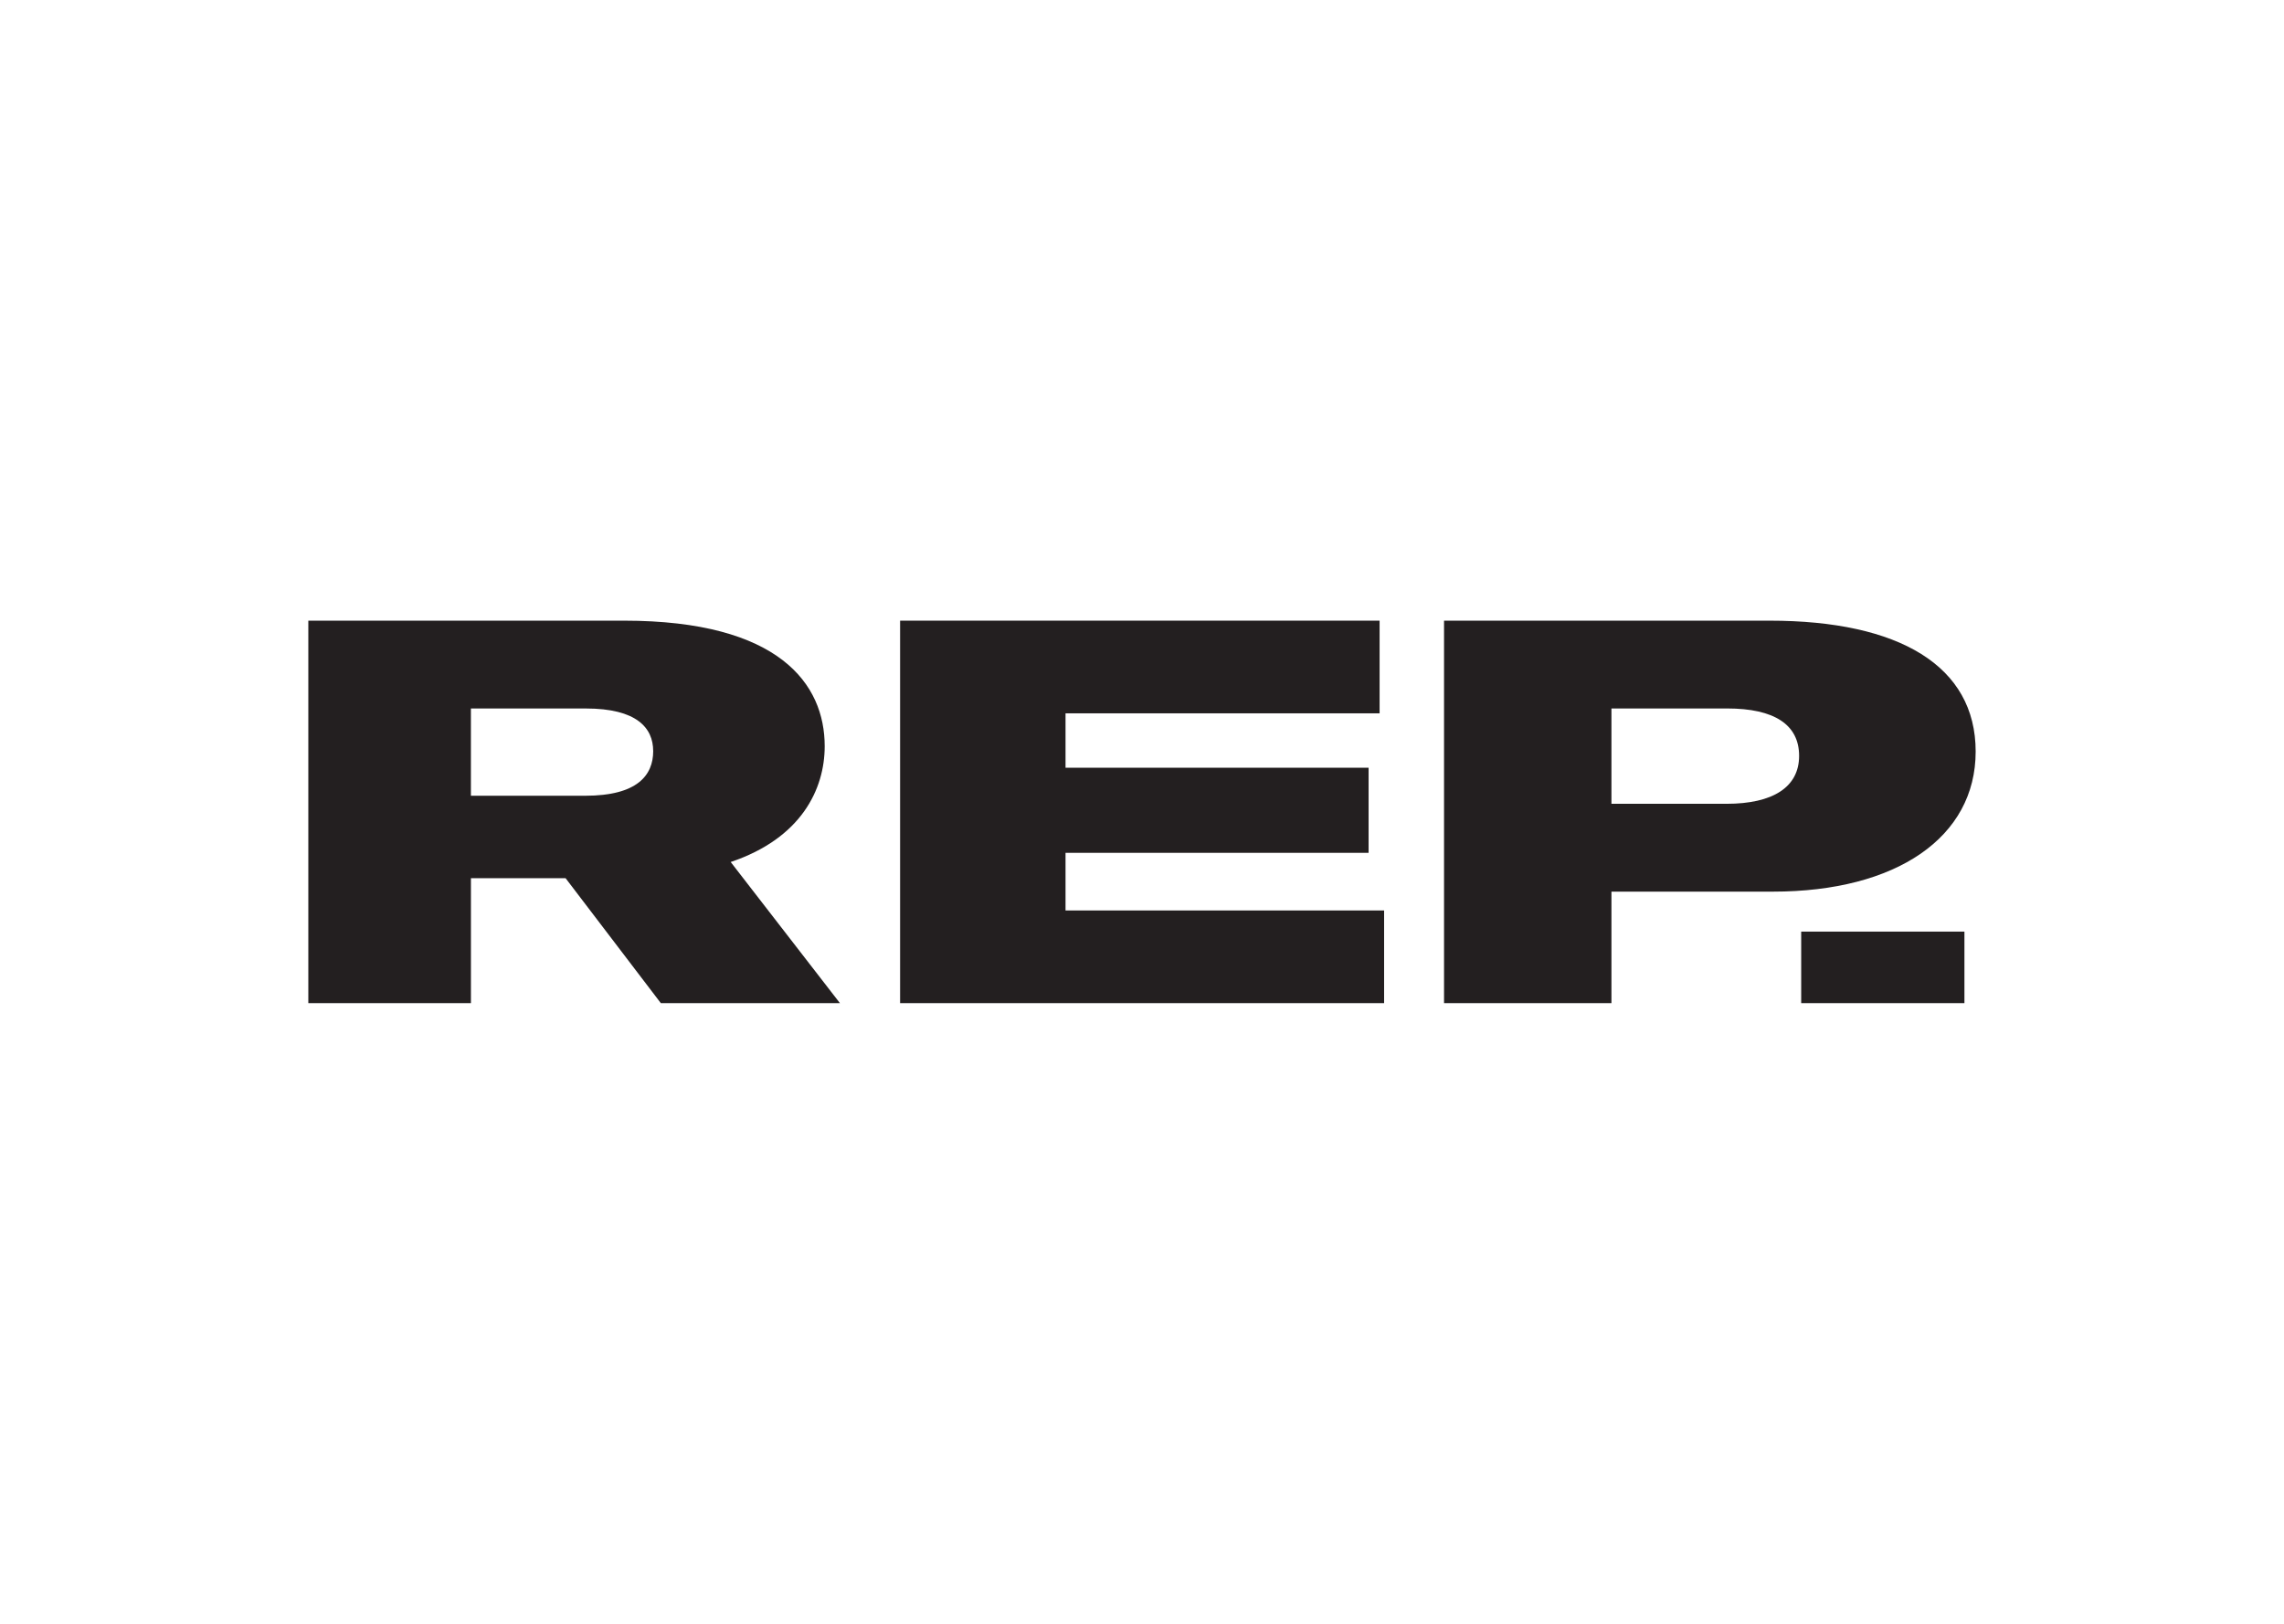
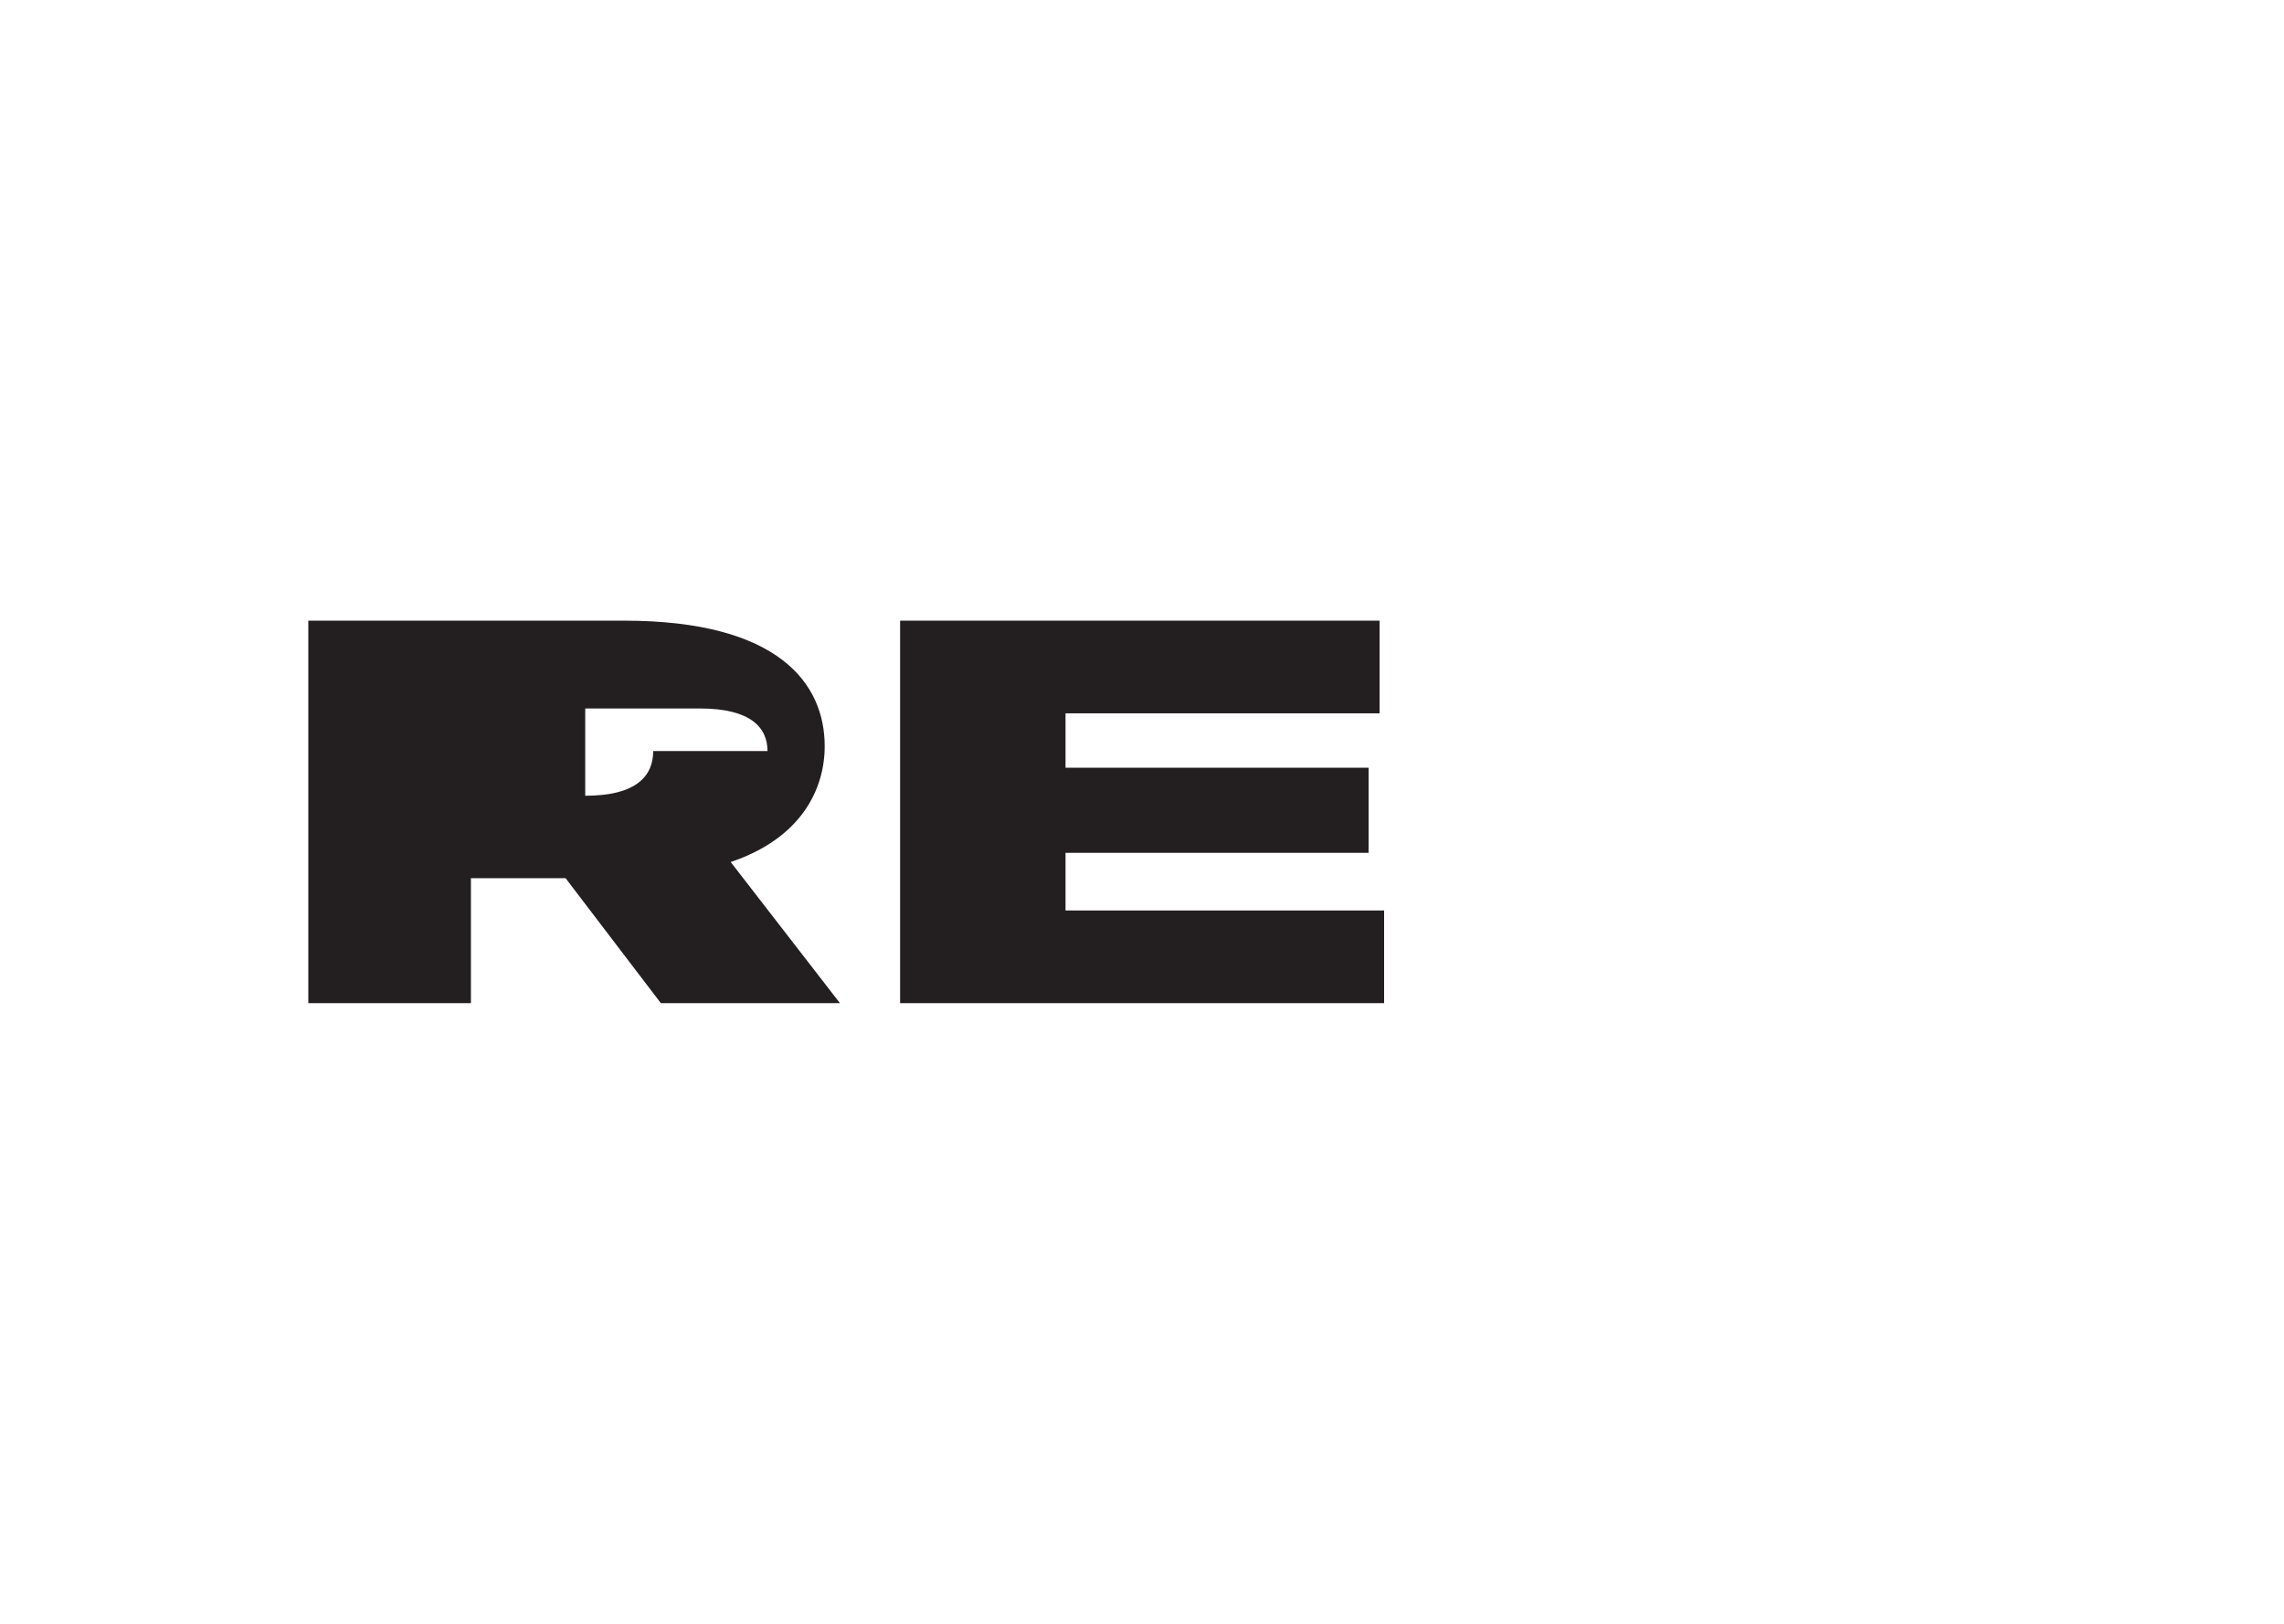
<svg xmlns="http://www.w3.org/2000/svg" viewBox="0 0 1080 768" version="1.1" data-name="Layer 1" id="Layer_1">
  <defs>
    <style>
      .cls-1 {
        fill: #231f20;
        stroke-width: 0px;
      }
    </style>
  </defs>
  <g>
-     <path d="M850.72,357.5c0,14.78-12.37,22.67-34.32,22.67h-54.42v-45.09h54.73c22.26,0,34.01,7.64,34.01,22.42M761.98,474.45v-52.74h76.37c58.44,0,95.85-25.73,95.85-66.25s-36.17-61.91-97.4-61.91h-153.98v180.9h79.16Z" class="cls-1" />
-     <path d="M308.87,355.21c0,11.47-7.51,21.15-32.14,21.15h-54.06v-41.27h54.36c24.03,0,31.83,9.17,31.83,20.13M145.79,474.45h76.89v-59.11h44.75l45.05,59.11h84.69l-51.66-66.75c33.34-11.21,44.45-34.4,44.45-54.78,0-29.3-21.32-59.37-94.9-59.37h-149.27v180.9Z" class="cls-1" />
+     <path d="M308.87,355.21c0,11.47-7.51,21.15-32.14,21.15v-41.27h54.36c24.03,0,31.83,9.17,31.83,20.13M145.79,474.45h76.89v-59.11h44.75l45.05,59.11h84.69l-51.66-66.75c33.34-11.21,44.45-34.4,44.45-54.78,0-29.3-21.32-59.37-94.9-59.37h-149.27v180.9Z" class="cls-1" />
  </g>
  <polygon points="425.62 293.55 425.62 474.45 654.48 474.45 654.48 430.62 503.84 430.62 503.84 403.36 647.15 403.36 647.15 363.11 503.84 363.11 503.84 337.38 652.35 337.38 652.35 293.55 425.62 293.55" class="cls-1" />
-   <rect height="33.83" width="77.19" y="440.62" x="851.7" class="cls-1" />
</svg>